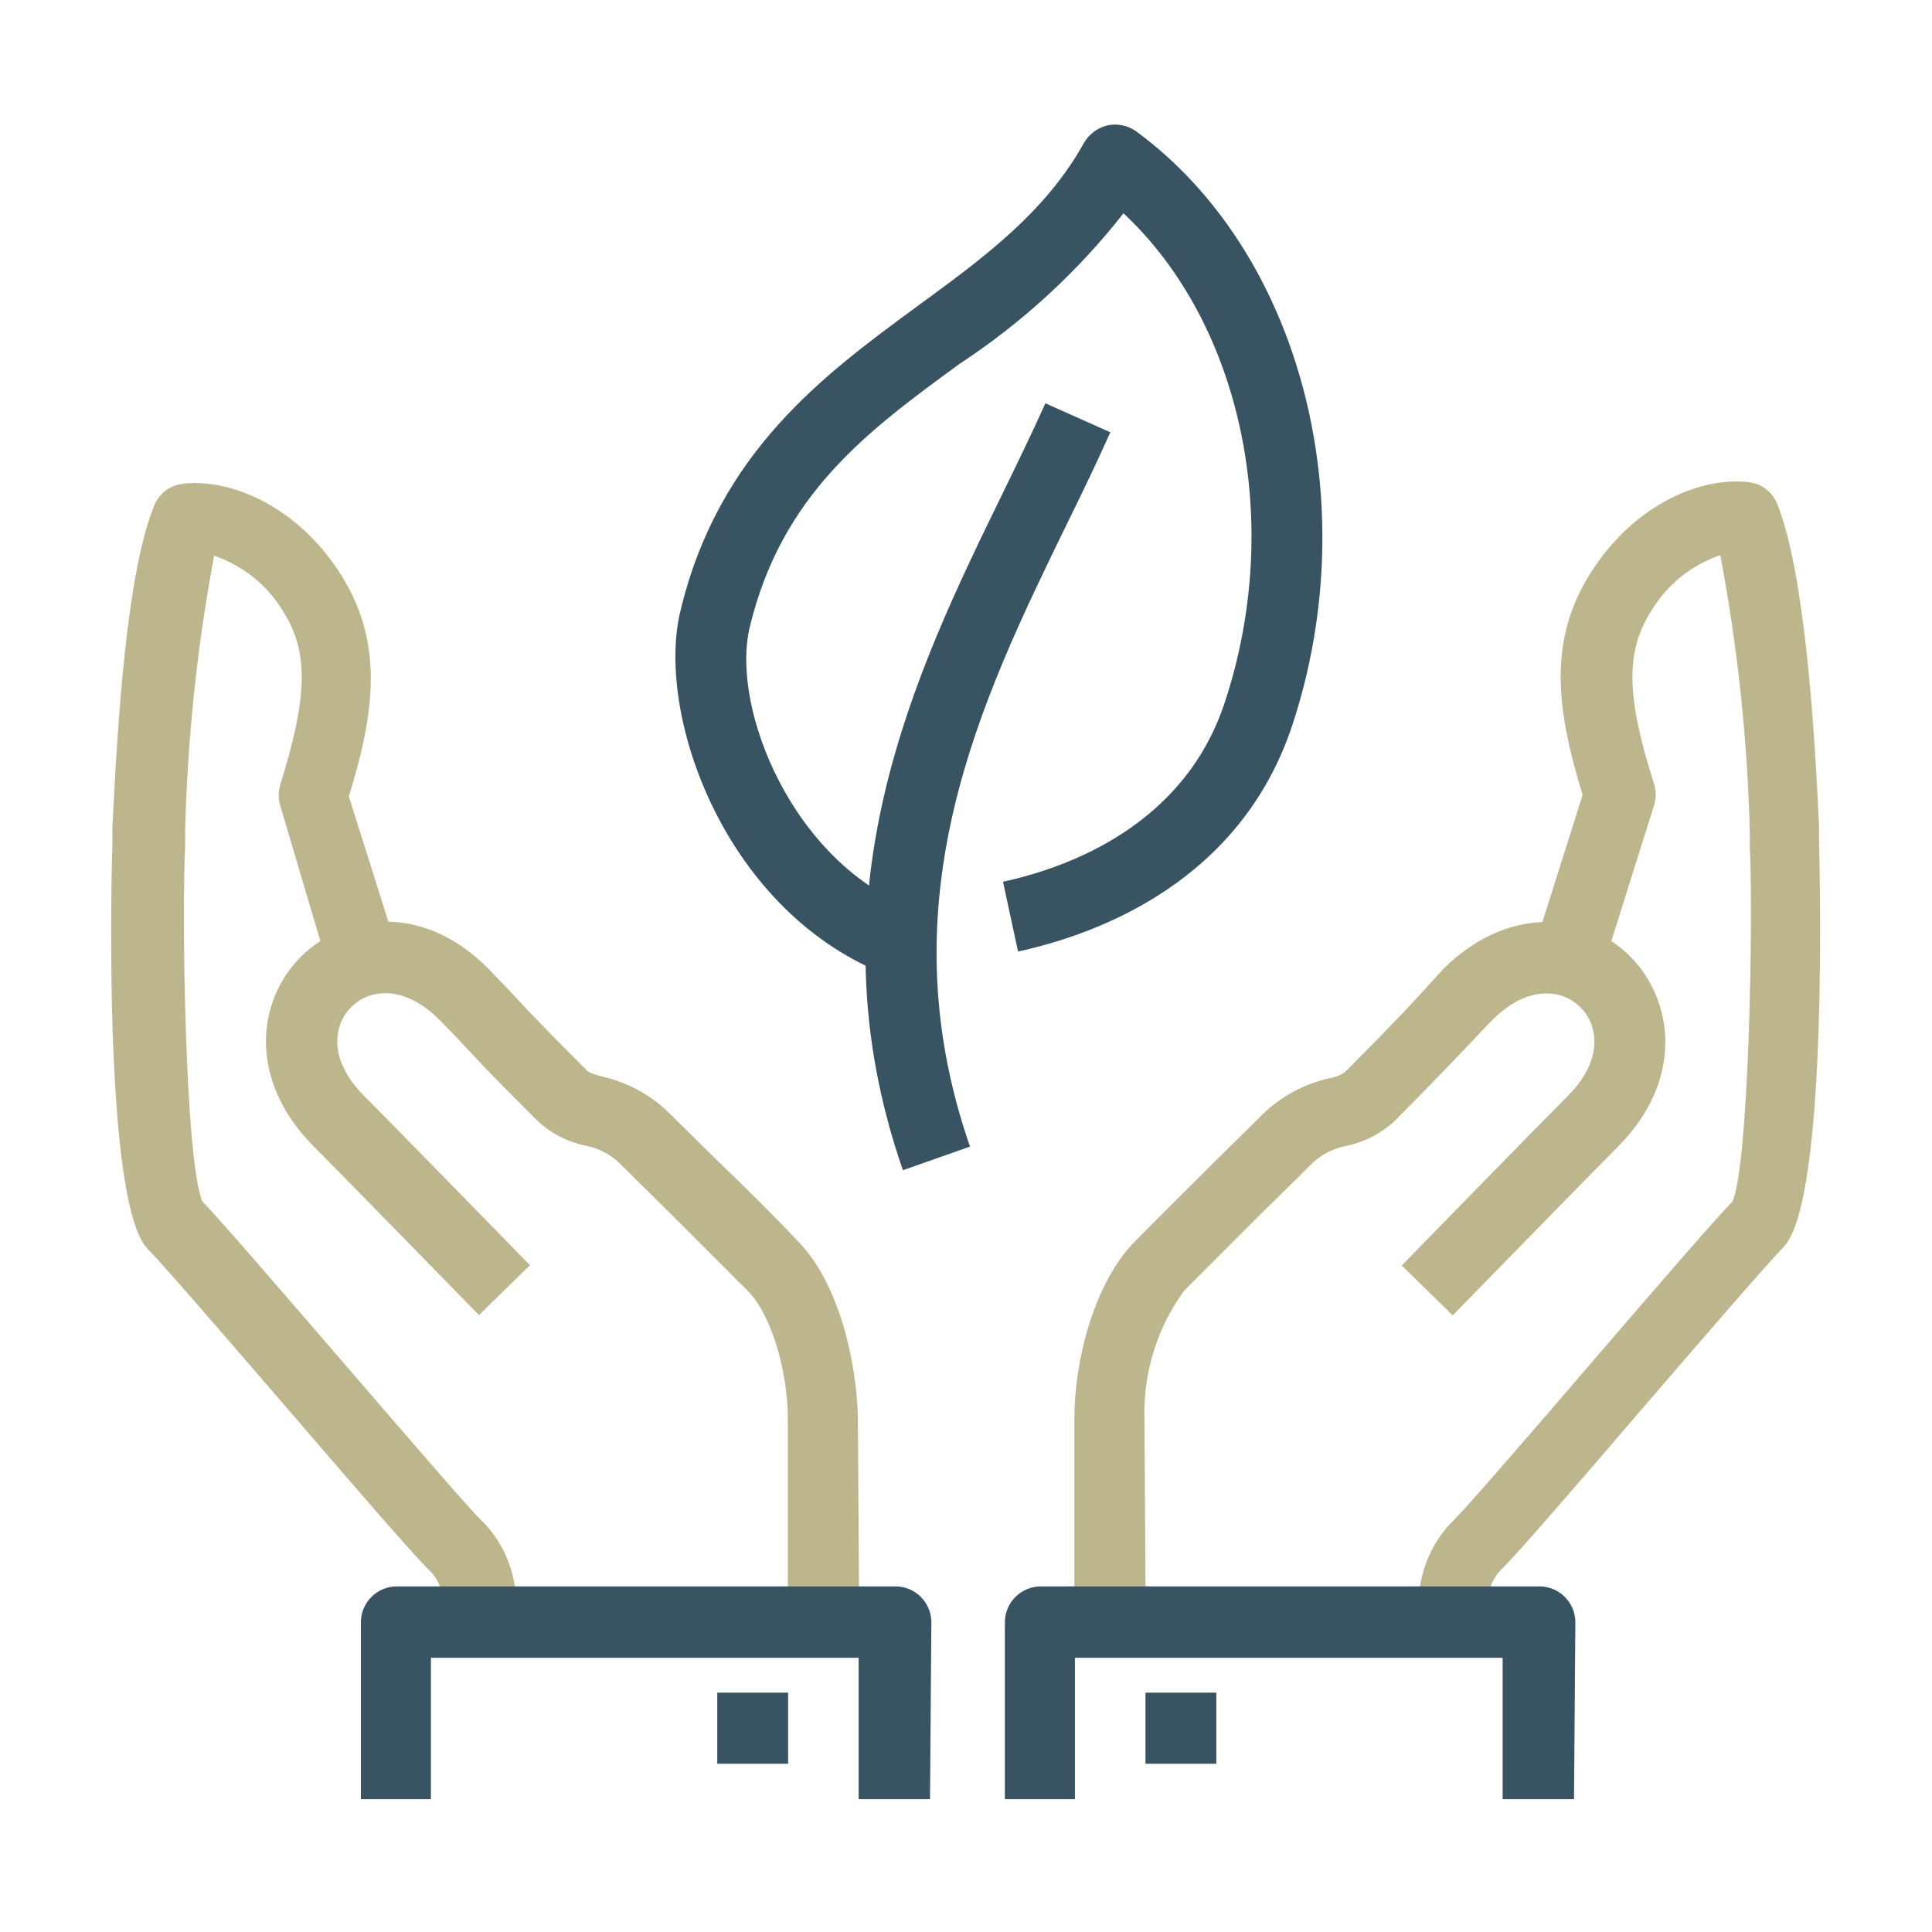
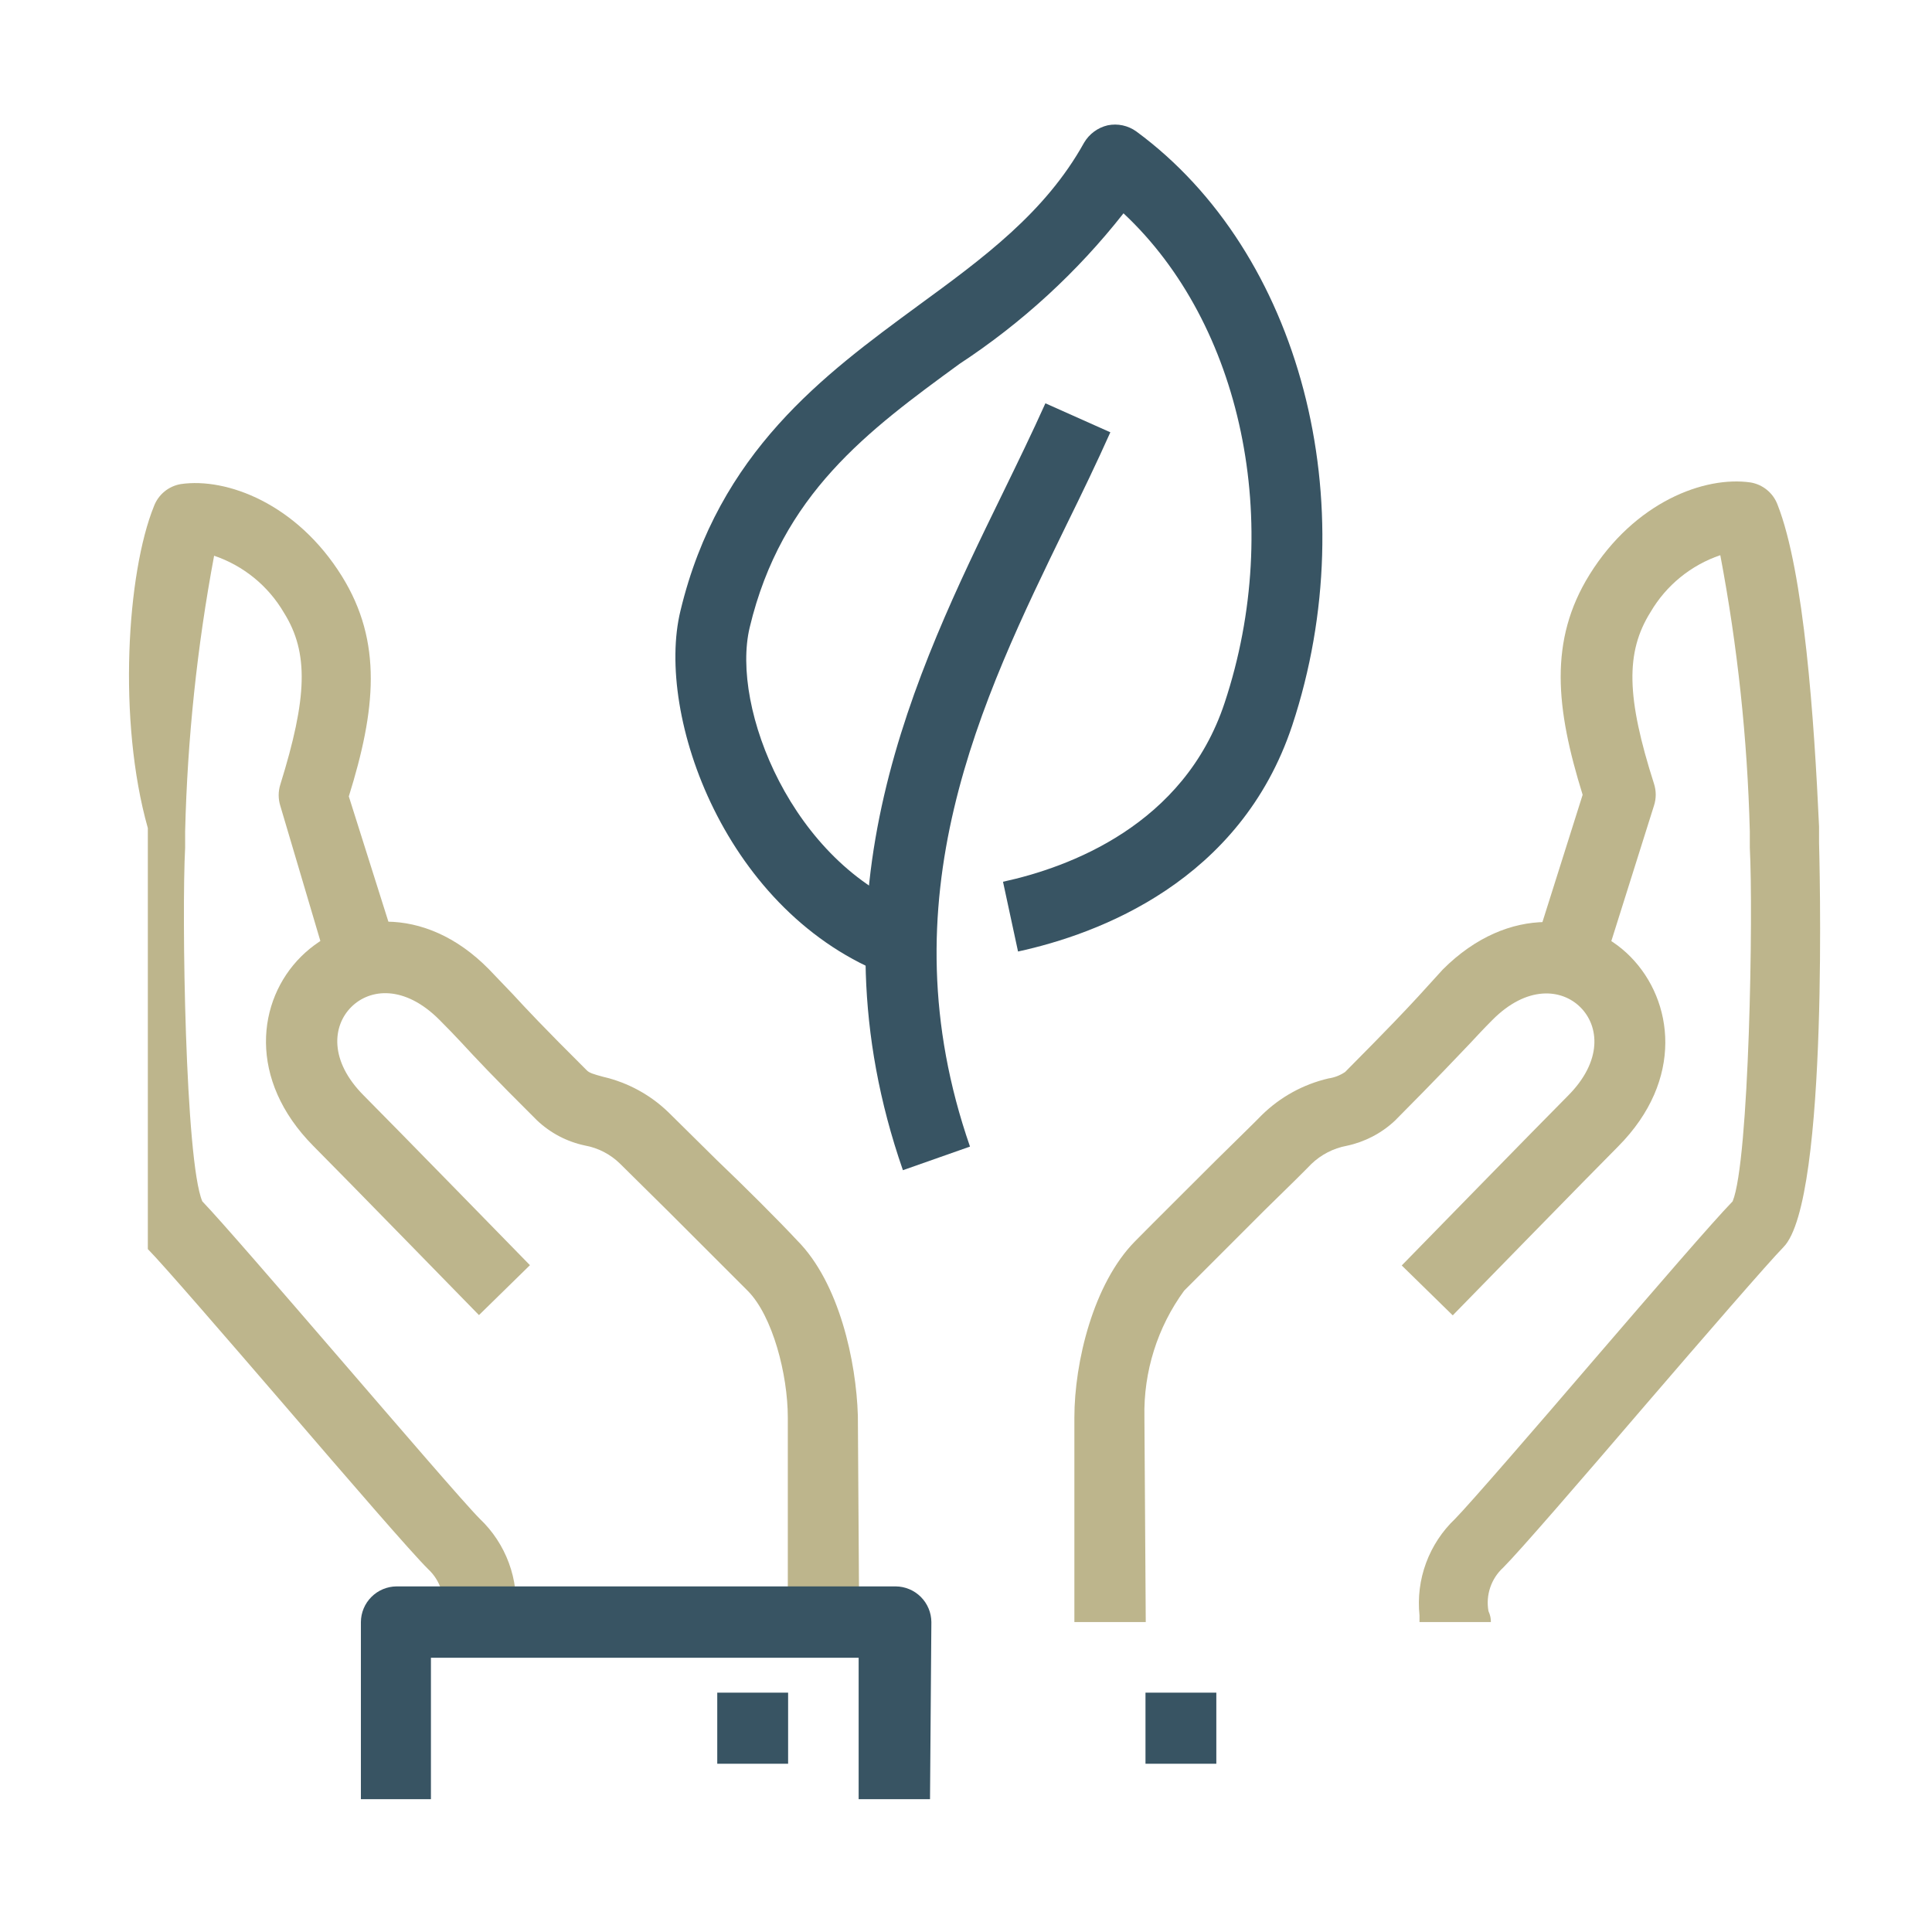
<svg xmlns="http://www.w3.org/2000/svg" width="104" height="104" viewBox="0 0 104 104" fill="none">
  <path d="M80.254 87.317H76.412V86.956C76.312 85.999 76.433 85.033 76.766 84.132C77.1 83.23 77.636 82.417 78.333 81.755C79.099 80.975 82.666 76.859 85.772 73.233C89.08 69.391 92.214 65.751 93.269 64.668C94.164 62.487 94.381 49.169 94.193 45.63V44.749C94.063 39.76 93.532 34.789 92.604 29.886C91.025 30.421 89.691 31.509 88.849 32.948C87.491 35.114 87.549 37.541 89.036 42.192C89.159 42.573 89.159 42.982 89.036 43.362L86.061 52.809L82.392 51.653L85.194 42.784C83.75 38.133 83.36 34.479 85.57 30.925C87.996 27.026 91.752 25.61 94.236 25.971C94.559 26.025 94.863 26.163 95.116 26.371C95.37 26.579 95.564 26.849 95.681 27.155C97.125 30.81 97.66 38.827 97.92 44.489V45.341C97.92 45.529 98.497 64.639 95.999 67.138C95.219 67.932 91.665 72.034 88.56 75.645C85.093 79.69 81.8 83.503 80.918 84.384C80.599 84.675 80.359 85.043 80.22 85.452C80.081 85.861 80.048 86.299 80.124 86.724C80.24 86.984 80.254 87.158 80.254 87.317Z" fill="#BDB58C" />
  <path d="M61.676 87.317H57.834V76.31C57.834 73.32 58.859 69.088 61.098 66.82C62.138 65.765 63.987 63.931 65.432 62.486C66.587 61.345 67.584 60.378 67.916 60.031C68.91 59.053 70.155 58.368 71.513 58.052C71.834 58.006 72.14 57.887 72.408 57.705C74.748 55.351 75.687 54.354 76.352 53.632L77.666 52.188C81.219 48.634 85.466 49.154 87.777 51.509C90.088 53.863 90.666 58.124 87.113 61.706C85.755 63.064 78.201 70.806 78.201 70.806L75.456 68.12C75.456 68.12 83.04 60.349 84.397 58.991C86.275 57.113 86.087 55.235 85.076 54.224C84.065 53.213 82.187 53.04 80.338 54.903C79.847 55.394 79.529 55.741 79.125 56.174C78.417 56.911 77.464 57.937 75.081 60.334C74.357 61.009 73.463 61.473 72.495 61.678C71.777 61.812 71.114 62.153 70.588 62.66C70.271 62.992 69.26 63.989 68.075 65.144L63.742 69.478C62.303 71.45 61.552 73.84 61.604 76.281L61.676 87.317Z" fill="#BDB58C" />
-   <path d="M84.73 96.85H80.887V89.238H57.863V96.85H54.093V87.317C54.097 86.808 54.3 86.322 54.66 85.963C55.019 85.603 55.506 85.4 56.014 85.396H82.88C83.389 85.4 83.875 85.603 84.235 85.963C84.594 86.322 84.798 86.808 84.802 87.317L84.73 96.85Z" fill="#385463" />
  <path d="M65.475 91.116H61.662V94.943H65.475V91.116Z" fill="#385463" />
-   <path d="M27.674 87.317H23.832C23.832 87.158 23.832 86.984 23.832 86.811C23.907 86.387 23.875 85.951 23.739 85.542C23.603 85.133 23.367 84.765 23.052 84.471C22.157 83.59 18.805 79.704 15.267 75.588C12.204 72.034 8.723 68.004 7.958 67.239C5.459 64.726 6.037 45.572 6.051 45.428V44.576C6.325 38.798 6.831 30.839 8.29 27.242C8.406 26.936 8.601 26.666 8.854 26.458C9.108 26.25 9.411 26.112 9.734 26.058C12.204 25.697 15.974 27.112 18.401 31.012C20.611 34.566 20.221 38.234 18.777 42.871L21.579 51.74L17.91 52.896L15.093 43.391C14.971 43.011 14.971 42.602 15.093 42.221C16.538 37.57 16.639 35.143 15.281 32.977C14.438 31.538 13.105 30.45 11.526 29.915C10.609 34.81 10.088 39.77 9.966 44.749V45.63C9.778 49.169 9.966 62.487 10.89 64.668C11.915 65.737 14.992 69.305 18.257 73.089C21.521 76.873 25.046 80.976 25.826 81.756C26.523 82.417 27.059 83.23 27.392 84.132C27.725 85.033 27.846 86 27.747 86.956L27.674 87.317Z" fill="#BDB58C" />
+   <path d="M27.674 87.317H23.832C23.832 87.158 23.832 86.984 23.832 86.811C23.907 86.387 23.875 85.951 23.739 85.542C23.603 85.133 23.367 84.765 23.052 84.471C22.157 83.59 18.805 79.704 15.267 75.588C12.204 72.034 8.723 68.004 7.958 67.239V44.576C6.325 38.798 6.831 30.839 8.29 27.242C8.406 26.936 8.601 26.666 8.854 26.458C9.108 26.25 9.411 26.112 9.734 26.058C12.204 25.697 15.974 27.112 18.401 31.012C20.611 34.566 20.221 38.234 18.777 42.871L21.579 51.74L17.91 52.896L15.093 43.391C14.971 43.011 14.971 42.602 15.093 42.221C16.538 37.57 16.639 35.143 15.281 32.977C14.438 31.538 13.105 30.45 11.526 29.915C10.609 34.81 10.088 39.77 9.966 44.749V45.63C9.778 49.169 9.966 62.487 10.89 64.668C11.915 65.737 14.992 69.305 18.257 73.089C21.521 76.873 25.046 80.976 25.826 81.756C26.523 82.417 27.059 83.23 27.392 84.132C27.725 85.033 27.846 86 27.747 86.956L27.674 87.317Z" fill="#BDB58C" />
  <path d="M46.251 87.317H42.408V76.31C42.408 73.97 41.585 70.85 40.271 69.507L35.937 65.173L33.366 62.631C32.85 62.129 32.197 61.792 31.488 61.663C30.518 61.459 29.622 60.989 28.903 60.305C26.505 57.922 25.552 56.897 24.859 56.145C24.454 55.712 24.136 55.38 23.645 54.889C21.782 53.025 19.919 53.199 18.907 54.21C17.896 55.221 17.709 57.099 19.586 58.977C20.944 60.334 28.527 68.105 28.527 68.105L25.783 70.792C25.783 70.792 18.229 63.05 16.871 61.692C13.317 58.11 13.838 53.849 16.206 51.494C18.575 49.14 22.808 48.605 26.317 52.173L27.617 53.531C28.296 54.268 29.221 55.264 31.575 57.604C31.705 57.749 31.936 57.821 32.471 57.965C33.819 58.277 35.054 58.957 36.038 59.93L38.581 62.443C40.097 63.888 41.903 65.693 42.914 66.776C45.182 69.059 46.092 73.291 46.179 76.209L46.251 87.317Z" fill="#BDB58C" />
  <path d="M50.063 96.85H46.221V89.238H23.197V96.85H19.427V87.317C19.43 86.808 19.634 86.322 19.994 85.963C20.353 85.603 20.84 85.4 21.348 85.396H48.215C48.723 85.4 49.209 85.603 49.569 85.963C49.928 86.322 50.132 86.808 50.136 87.317L50.063 96.85Z" fill="#385463" />
  <path d="M42.424 91.116H38.61V94.943H42.424V91.116Z" fill="#385463" />
  <path d="M47.882 52.535C39.057 49.212 35.258 38.495 36.63 32.876C38.681 24.325 44.372 20.165 49.384 16.481C52.923 13.896 56.26 11.455 58.354 7.685C58.492 7.45 58.675 7.246 58.894 7.085C59.112 6.923 59.361 6.808 59.626 6.746C59.892 6.691 60.167 6.692 60.433 6.749C60.699 6.807 60.95 6.918 61.171 7.078C70.011 13.578 73.535 27.026 69.563 39.043C66.775 47.45 59.12 50.281 54.801 51.22L53.992 47.465C57.517 46.699 63.742 44.431 65.923 37.83C69.144 28.123 66.833 17.42 60.478 11.483C57.994 14.645 55.013 17.381 51.652 19.587C46.727 23.183 42.075 26.592 40.357 33.771C39.317 38.105 42.668 46.482 49.24 48.952L47.882 52.535Z" fill="#385463" />
  <path d="M48.604 62.992C43.448 48.158 49.269 36.198 53.963 26.578C54.772 24.917 55.567 23.284 56.274 21.71L59.77 23.27C59.048 24.888 58.239 26.563 57.401 28.268C52.808 37.7 47.593 48.403 52.215 61.721L48.604 62.992Z" fill="#385463" />
</svg>